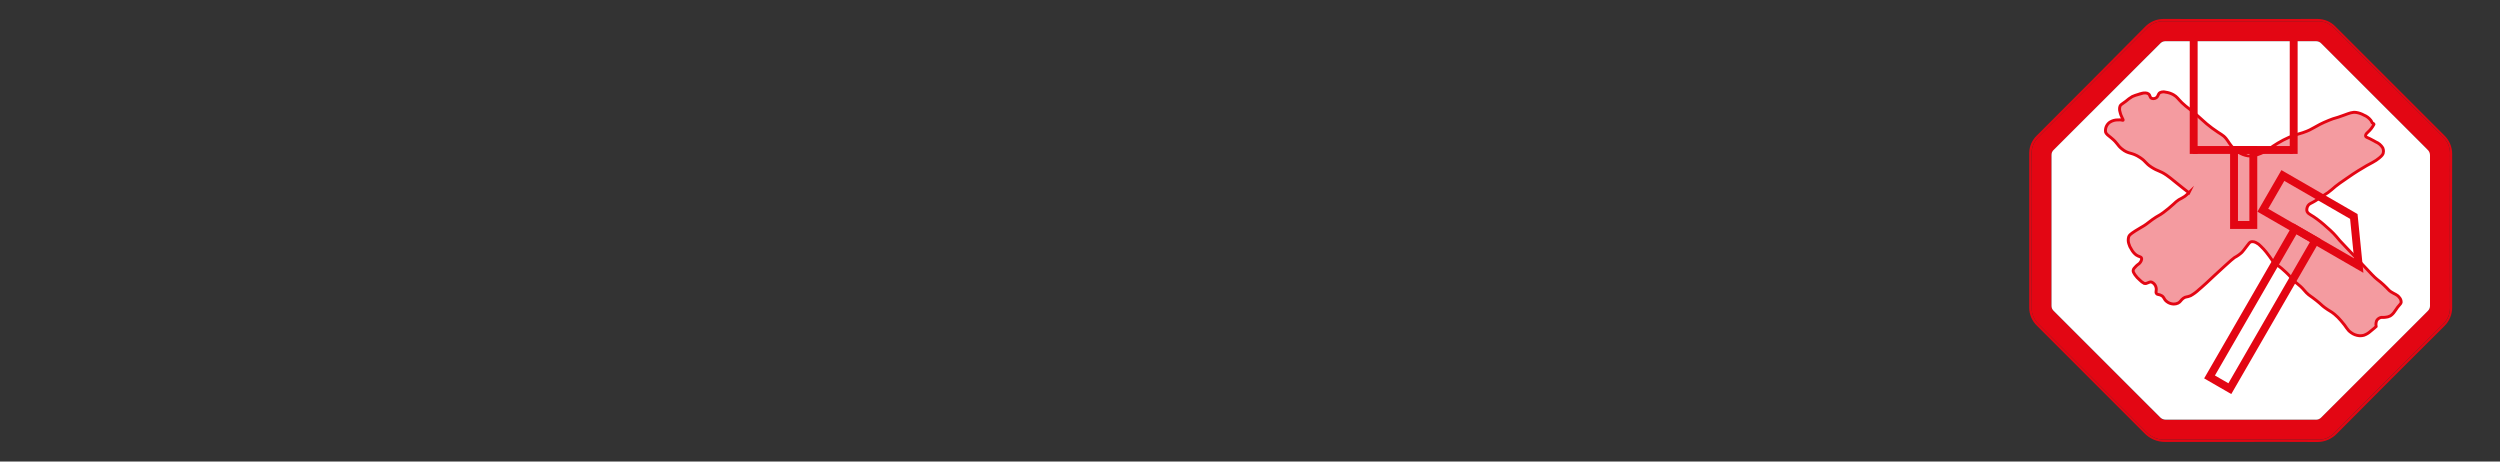
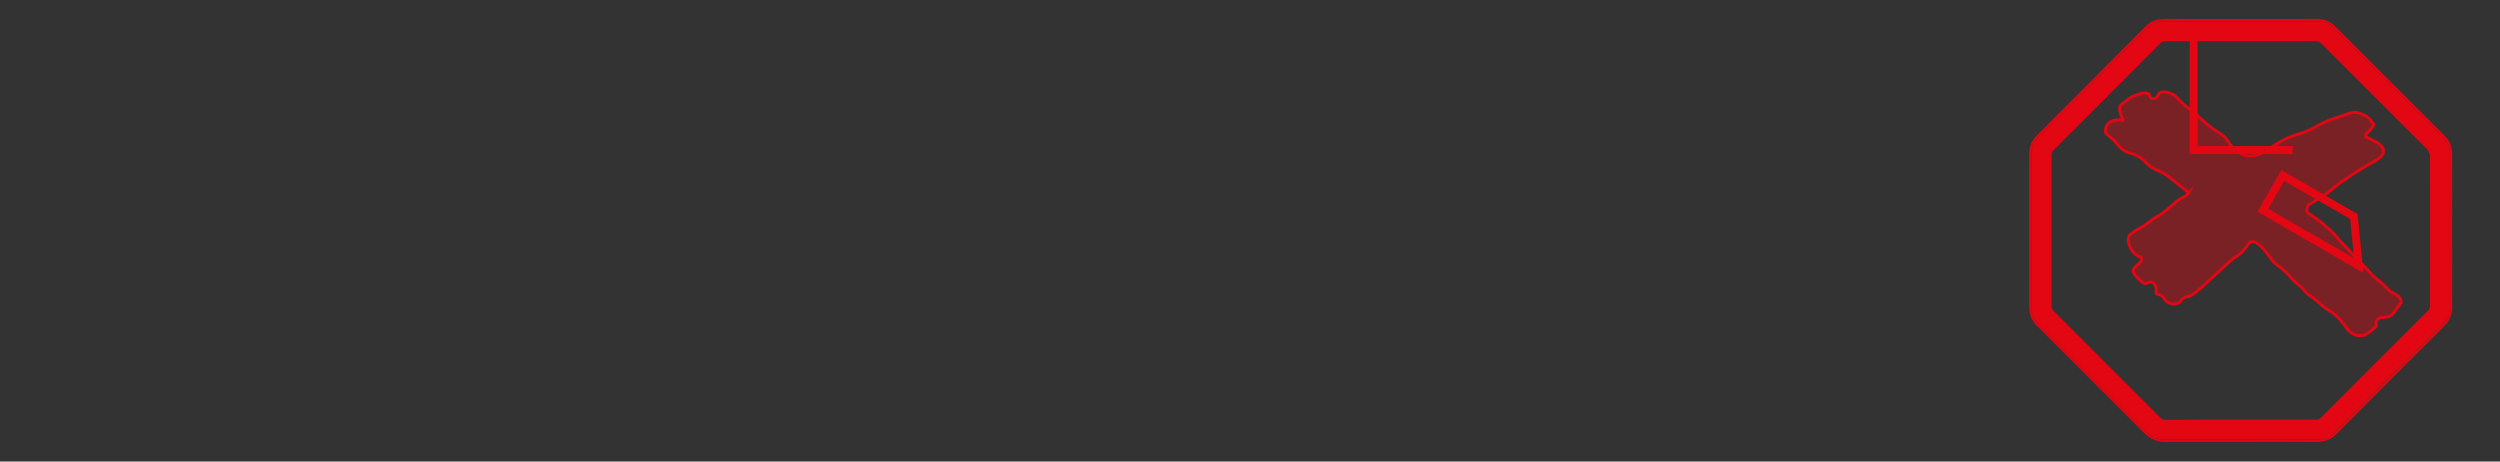
<svg xmlns="http://www.w3.org/2000/svg" xml:space="preserve" width="65mm" height="12mm" version="1.1" style="shape-rendering:geometricPrecision; text-rendering:geometricPrecision; image-rendering:optimizeQuality; fill-rule:evenodd; clip-rule:evenodd" viewBox="0 0 6500 1200">
  <rect x="0" y="0" width="6500" height="1200" fill="#333333" stroke="none" />
  <defs>
    <style type="text/css">
   
    .str0 {stroke:#E30613;stroke-width:7.62;stroke-miterlimit:22.926}
    .fil3 {fill:none;fill-rule:nonzero}
    .fil0 {fill:#E30613;fill-rule:nonzero}
    .fil1 {fill:white;fill-rule:nonzero}
    .fil2 {fill:#E30613;fill-rule:nonzero;fill-opacity:0.4}
   
  </style>
  </defs>
  <g id="Ebene_x0020_1">
    <g id="_2753906417872">
      <g id="Ebene_2" data-name="Ebene 2">
        <g id="Ebene_1-2" data-name="Ebene 1">
          <path class="fil0" d="M5827.01 1148.99c-65.41,0 -130.81,0 -196.16,0 -0.7,0.01 -1.44,0.03 -2.16,0.03 -20.28,0 -39.68,-8.33 -53.66,-23.02 -92.64,-92.92 -185.5,-185.78 -278.55,-278.61 -13.1,-12.36 -20.55,-29.59 -20.55,-47.61 0,-0.55 0.02,-1.11 0.03,-1.66 -0.01,-132.64 -0.01,-265.28 -0.01,-397.93 0.01,-0.56 -0.01,-1.15 -0.01,-1.71 0,-17.44 7.14,-34.13 19.73,-46.18 94,-93.87 187.78,-188.04 281.33,-282.51 12.63,-13.13 30.05,-20.56 48.27,-20.56 0.6,0 1.23,0.01 1.84,0.03 132.26,0.28 264.54,0.28 396.81,0 0.56,0 1.14,-0.02 1.7,-0.02 17.68,0 34.58,7.24 46.81,20 94.11,94.38 188.32,188.59 282.65,282.65 13.11,12.46 20.54,29.77 20.54,47.86 0,0.47 -0.01,0.94 -0.02,1.4 -0.4,132.28 -0.4,264.31 0.01,396.09 0.03,0.78 0.05,1.59 0.05,2.39 0,18.27 -7.44,35.76 -20.57,48.43 -93.28,92.65 -186.16,185.59 -278.61,278.83 -13.3,14.24 -31.94,22.35 -51.43,22.35 -0.85,0 -1.71,-0.02 -2.56,-0.05 -65.27,-0.61 -130.35,-0.2 -195.48,-0.2zm-544.76 -549.83c0,66.64 0,133.22 0,199.86 0,0.42 -0.01,0.89 -0.01,1.33 0,16.11 6.65,31.53 18.35,42.58 93.55,93.34 186.92,186.85 280.11,280.54 12,12.63 28.66,19.79 46.08,19.79 0.6,0 1.23,-0.01 1.83,-0.03 133,0.01 265.95,0.01 398.87,0.01 0.42,-0.01 0.84,0 1.26,0 15.33,0 30,-6.35 40.48,-17.53 94.05,-94.37 188.3,-188.55 282.71,-282.56 11.6,-10.99 18.17,-26.27 18.17,-42.24 0,-0.7 -0.02,-1.42 -0.04,-2.11 0,-132.91 0,-265.85 0,-398.81 0.02,-0.63 0.03,-1.26 0.03,-1.88 0,-15.14 -6.13,-29.65 -17,-40.2 -95.23,-95.38 -190.52,-190.71 -285.85,-286 -10.3,-10.6 -24.47,-16.58 -39.25,-16.58 -0.5,0 -1.03,0.01 -1.54,0.02 -133.87,0.23 -267.72,0.23 -401.55,0 -0.35,0 -0.72,-0.01 -1.07,-0.01 -15.06,0 -29.49,6.1 -39.98,16.91 -94.7,94.83 -189.34,189.61 -283.95,284.36 -11.42,10.89 -17.88,26 -17.88,41.78 0,0.6 0.02,1.21 0.03,1.8 0.74,66.44 0.2,132.61 0.2,198.97z" />
          <path class="fil0" d="M5282.25 599.16c0,-66.36 0,-132.67 0,-198.97 -0.01,-0.65 -0.03,-1.33 -0.03,-1.99 0,-15.68 6.4,-30.72 17.69,-41.6 94.6,-94.69 189.24,-189.47 283.93,-284.35 10.5,-10.81 24.93,-16.91 39.99,-16.91 0.35,0 0.72,0.01 1.08,0.01 133.82,0 267.69,0 401.62,0 0.48,-0.01 0.98,-0.02 1.46,-0.02 14.69,0 28.76,5.9 39.04,16.37 95.29,95.34 190.58,190.67 285.87,286 10.86,10.56 16.99,25.06 16.99,40.21 0,0.62 -0.01,1.25 -0.04,1.87 -0.35,132.97 -0.35,265.9 0.01,398.83 0.01,0.68 0.03,1.4 0.03,2.1 0,15.97 -6.57,31.25 -18.17,42.23 -94.51,93.92 -188.74,188.12 -282.71,282.58 -10.47,11.17 -25.14,17.52 -40.47,17.52 -0.42,0 -0.84,-0.01 -1.25,-0.01 -132.97,0.01 -265.94,0.01 -398.91,0.01 -0.58,0.01 -1.21,0.02 -1.81,0.02 -17.42,0 -34.08,-7.16 -46.07,-19.8 -93.05,-93.5 -186.36,-186.95 -279.92,-280.32 -11.81,-11.07 -18.54,-26.57 -18.54,-42.78 0,-0.47 0.01,-0.96 0.02,-1.43 0.73,-66.36 0.19,-132.93 0.19,-199.57zm543.6 491.95c65.07,0 130,0 195.2,0 0.25,-0.01 0.52,0 0.77,0 5.17,0 9.96,-2.31 13.6,-5.97 91.99,-92.49 184.39,-184.58 276.77,-276.68 3.68,-3.51 5.77,-8.36 5.77,-13.45 0,-0.35 -0.03,-0.72 -0.03,-1.06l0.06 -389.38 0.04 -1.16 -6.2 -14.11 -276.41 -276.06c-3.5,-3.88 -8.49,-6.1 -13.72,-6.1 -0.19,0 -0.39,0 -0.58,0.01 -130.18,0 -260.34,0 -390.47,0 -0.29,-0.02 -0.58,-0.03 -0.86,-0.03 -5.17,0 -10.1,2.17 -13.58,5.98 -91.96,92.36 -184.12,184.62 -276.48,276.76 -3.71,3.24 -5.83,7.94 -5.83,12.87 0,0.27 0,0.55 0.01,0.81 -0.01,130.47 -0.01,260.94 -0.01,391.44 0,0.31 0,0.63 0,0.95 0,4.84 2.04,9.47 5.63,12.73 92.36,92.14 184.61,184.42 276.74,276.83 3.68,3.9 8.8,6.11 14.17,6.11 0.34,0 0.69,0 1.03,-0.02 64.79,-0.61 129.58,-0.47 194.38,-0.47l0 0z" />
-           <path class="fil1" d="M5825.85 1091.11c-64.79,0 -129.59,0 -194.31,0 -0.32,0.01 -0.65,0.02 -0.98,0.02 -5.39,0 -10.56,-2.21 -14.28,-6.12 -92.09,-92.31 -184.35,-184.55 -276.77,-276.69 -3.57,-3.3 -5.61,-7.95 -5.61,-12.82 0,-0.29 0,-0.58 0.01,-0.88 -0.01,-130.44 -0.01,-260.92 -0.01,-391.41 0.01,-0.25 0,-0.5 0,-0.74 0,-4.95 2.13,-9.67 5.83,-12.95 92.37,-91.91 184.61,-184.06 276.75,-276.42 3.48,-3.81 8.38,-5.98 13.53,-5.98 0.28,0 0.57,0.01 0.85,0.02 130.13,0 260.28,0.01 390.47,0.01 0.18,-0.01 0.38,-0.01 0.58,-0.01 5.22,0 10.21,2.22 13.71,6.1 91.96,92.14 184.01,184.16 276.15,276.07 3.98,3.69 6.25,8.88 6.25,14.31 0,0.32 -0.01,0.64 -0.03,0.95 0.01,129.82 0.01,259.66 0.01,389.52 0.02,0.37 0.03,0.75 0.03,1.13 0,5.06 -2.1,9.9 -5.79,13.36 -92.41,92.11 -184.68,184.35 -276.82,276.71 -3.52,3.79 -8.47,5.96 -13.66,5.96 -0.26,0 -0.52,-0.01 -0.78,-0.02 -65,-0.19 -130.06,-0.12 -195.13,-0.12z" />
          <g>
            <path class="fil2" d="M5474.37 342.59c-0.11,-1.03 -0.17,-2.07 -0.17,-3.1 0,-8.78 4.34,-17.01 11.6,-21.95 6.02,-3.77 12.98,-5.78 20.07,-5.78 0.52,0 1.05,0.02 1.56,0.04 1.12,-0.14 2.26,-0.21 3.39,-0.21 2.58,0 5.14,0.34 7.63,1.02 0.68,0 1.23,0.62 1.57,0 1.51,-1.09 -5.47,-9.38 -8,-21.69 -0.79,-2.38 -1.19,-4.87 -1.19,-7.39 0,-2.51 0.4,-5 1.18,-7.38 1.78,-4.11 4.11,-4.72 14.85,-12.59 5.27,-4.69 11.03,-8.92 17.11,-12.52 5.17,-2.26 10.52,-4.17 15.95,-5.68l-0.02 0c0,0 17.99,-7.47 26.21,-1.17 4.72,3.56 2.94,8.97 8,11.43 1.51,0.58 3.11,0.88 4.71,0.88 2.43,0 4.81,-0.69 6.87,-1.98 6.22,-3.69 4.52,-9.92 10.26,-13.68 2.78,-1.31 5.83,-2 8.91,-2 1.98,0 3.96,0.28 5.86,0.83 7.22,0.91 14.21,3.24 20.53,6.84 9.38,5.47 11.22,10.19 21.69,20.52 6.48,6.13 13.35,11.89 20.53,17.14 34.89,27.77 34.21,31.34 58.15,49.06 23.94,17.72 27.37,16.21 36.46,27.37 7.39,9.3 10.06,16.9 21.69,27.37 6.31,5.86 13.68,10.51 21.69,13.66 3.98,1.57 8.15,2.73 12.38,3.43 3.97,0.61 18.27,2.33 43.32,-10.27 15.12,-7.53 13.68,-9.92 35.37,-22.79 9.2,-5.51 18.86,-10.52 28.66,-14.84 11.8,-4.77 24.06,-8.95 36.36,-12.24 29.63,-9.99 28.05,-15.94 67.26,-31.95 19.63,-8 12.24,-3.36 39.95,-13.69 13.69,-4.99 21.08,-8.35 31.88,-6.84 6.8,1.14 13.39,3.45 19.42,6.82 7.19,2.84 13.49,7.58 18.2,13.7 3.29,4.66 2.67,6.84 4.66,7.19 1.99,0.34 4.11,3.55 3.36,3.08 -3.99,7.76 -9.42,14.75 -15.96,20.52 -4.93,4.38 -6.44,7.53 -5.75,10.27 0.69,2.74 2.87,2.6 11.43,6.84 7.53,3.76 14.85,8 14.85,8l0 0c7.64,3.1 14.08,8.6 18.34,15.66 1.2,2.66 1.83,5.56 1.83,8.48 0,1.75 -0.23,3.51 -0.67,5.21 -0.83,2.94 -2.67,6.3 -10.27,12.52 -5.27,4.38 -11.02,8.23 -17.1,11.42 -9.99,5 -19.22,10.54 -37.62,21.69 -8.14,4.92 -15.67,10.13 -30.79,20.53 -15.13,10.39 -21.69,14.91 -28.54,20.52 -8.97,7.32 -10.74,9.78 -19.36,15.94 -4.31,3.08 -9.3,6.23 -19.36,12.52 -11.58,8.01 -17.73,11.43 -18.42,11.71 -7.66,4.17 -10.8,5.06 -13.68,9.1 -2.32,3.31 -3.57,7.26 -3.57,11.3 0,0.8 0.06,1.6 0.15,2.39 1.44,6.84 7.73,9.24 18.27,16.01 12.05,8.22 23.56,17.41 34.23,27.36 5.93,4.97 11.69,10.35 17.07,15.93 6.84,6.83 7.67,8.89 15.94,18.27 3.77,4.24 4.59,4.99 19.36,20.52 7.67,8 2.87,2.94 21.69,22.79l22.79 23.94c21.14,22.3 21.41,23.06 27.37,28.54 10.33,9.3 11.16,8.55 22.85,19.36 13.69,12.72 12.39,13.68 19.36,18.27 9.79,6.36 15.74,6.83 21.69,14.77 2.94,3.19 4.56,7.35 4.56,11.67 0,0.31 -0.01,0.63 -0.03,0.93 -0.61,3.77 -2.87,4.44 -9.1,12.52 -4.38,5.75 -3.7,5.95 -8,11.43 -2.9,4.57 -6.79,8.46 -11.36,11.36 -3.92,1.98 -8.21,3.15 -12.6,3.43 -7.66,1.02 -9.16,-0.62 -13.68,1.16 -3.89,1.49 -7.12,4.34 -9.1,8 -1.11,3.02 -1.68,6.23 -1.68,9.45 0,1.79 0.17,3.58 0.52,5.33l0 0.01c0,0 -7.25,6.84 -14.78,12.58 -4.96,4.51 -10.79,8.01 -17.11,10.25 -3.09,0.82 -6.28,1.23 -9.49,1.23 -1.02,0 -2.07,-0.04 -3.1,-0.13 -7.41,-0.77 -14.51,-3.52 -20.52,-7.94 -11.36,-7.86 -10.88,-13.68 -26.21,-30.79 -5.14,-6.18 -10.91,-11.95 -17.09,-17.1 -9.72,-8 -12.86,-8.14 -25.11,-17.11 -9.85,-7.32 -7.8,-7.25 -21.62,-18.27 -15.88,-12.65 -17.86,-12.1 -26.28,-20.52 -6.83,-6.84 -6.83,-8.49 -14.77,-15.94 -7.94,-7.45 -8.83,-6.84 -16.02,-13.69 -7.18,-6.84 -6.29,-7.25 -14.77,-16.01 -3.15,-3.22 -9.78,-9.92 -18.27,-17.11 -12.59,-10.6 -12.59,-8.27 -19.36,-14.77 -6.78,-6.5 -6.03,-8.83 -21.69,-28.54 -4.22,-5.22 -8.83,-10.23 -13.7,-14.84 -3.49,-3.88 -7.7,-7.07 -12.39,-9.37 -2.87,-1.65 -6.13,-2.52 -9.45,-2.52 -1.04,0 -2.1,0.09 -3.13,0.26 -3.97,1.09 -5.75,3.89 -11.36,11.36 -5.61,7.46 -9.44,12.58 -12.59,16.01 -5.77,5.43 -12.3,10.05 -19.35,13.69 -3.77,2.46 -11.29,9.3 -26.21,22.78 -7.6,6.84 -16.49,14.92 -28.53,26.21 -8.22,7.73 -10.75,10.27 -18.27,17.11 -11.08,10.19 -16.97,15.12 -19.36,17.1 -6.52,6.22 -13.82,11.61 -21.69,16.01 -9.99,4.38 -12.66,1.78 -19.36,6.84 -6.7,5.06 -6.84,9.24 -13.69,12.52 -3.31,1.54 -6.93,2.33 -10.58,2.33 -0.64,0 -1.3,-0.02 -1.94,-0.07 -6.28,-0.43 -12.26,-2.83 -17.1,-6.85 -7.53,-6.08 -5.61,-10.46 -12.59,-14.77 -6.97,-4.31 -10.74,-1.72 -13.68,-5.75 -2.95,-4.03 1.02,-8.14 -1.09,-15.94 -1.41,-6.12 -5.66,-11.21 -11.43,-13.69 -7.39,-2.05 -11.22,5.48 -19.36,3.42 -4.31,-2.27 -8.24,-5.27 -11.56,-8.83 -4.72,-4 -8.95,-8.61 -12.53,-13.67 -3.14,-4.92 -4.99,-7.73 -4.58,-11.43 0.41,-3.71 3.36,-6.84 8,-11.43 4.65,-4.6 7.39,-5 10.27,-9.11 1.44,-2.05 5,-7.18 3.42,-11.43 -1.58,-4.24 -6.44,-3 -13.69,-7.94 -5.22,-3.96 -9.53,-9.03 -12.59,-14.84 -3.1,-4.52 -5.42,-9.55 -6.85,-14.84 -0.93,-2.94 -1.42,-6.01 -1.42,-9.1 0,-3.09 0.49,-6.16 1.42,-9.1 1.44,-3.49 3.77,-6.23 17.11,-14.85 11.35,-7.25 14.64,-8.49 22.85,-13.69 9.85,-6.3 9.38,-7.32 21.62,-15.94 15.94,-11.22 16.02,-9.03 28.54,-18.27 9.07,-6.76 17.86,-14.02 26.19,-21.66 4.18,-4.23 8.78,-8.06 13.69,-11.37 5.51,-2.7 10.9,-5.81 16.02,-9.18 4.44,-3.49 10.26,-9.1 10.26,-9.1l-0.01 0.02 -16.01 -12.53 -17.11 -13.68c-12.52,-10.41 -19.35,-15.6 -24.9,-19.44 -17.99,-12.38 -21.9,-9.64 -38.79,-20.52 -16.9,-10.88 -13.69,-14.36 -29.63,-25.04 -23.13,-15.39 -29.63,-7.94 -47.9,-22.86 -12.72,-10.33 -10.13,-14.36 -27.37,-28.46 -8.14,-6.84 -13.27,-9.44 -14.98,-16z" />
            <path id="_1" class="fil3 str0" d="M5474.37 342.59c-0.11,-1.03 -0.17,-2.07 -0.17,-3.1 0,-8.78 4.34,-17.01 11.6,-21.95 6.02,-3.77 12.98,-5.78 20.07,-5.78 0.52,0 1.05,0.02 1.56,0.04 1.12,-0.14 2.26,-0.21 3.39,-0.21 2.58,0 5.14,0.34 7.63,1.02 0.68,0 1.23,0.62 1.57,0 1.51,-1.09 -5.47,-9.38 -8,-21.69 -0.79,-2.38 -1.19,-4.87 -1.19,-7.39 0,-2.51 0.4,-5 1.18,-7.38 1.78,-4.11 4.11,-4.72 14.85,-12.59 5.27,-4.69 11.03,-8.92 17.11,-12.52 5.17,-2.26 10.52,-4.17 15.95,-5.68l-0.02 0c0,0 17.99,-7.47 26.21,-1.17 4.72,3.56 2.94,8.97 8,11.43 1.51,0.58 3.11,0.88 4.71,0.88 2.43,0 4.81,-0.69 6.87,-1.98 6.22,-3.69 4.52,-9.92 10.26,-13.68 2.78,-1.31 5.83,-2 8.91,-2 1.98,0 3.96,0.28 5.86,0.83 7.22,0.91 14.21,3.24 20.53,6.84 9.38,5.47 11.22,10.19 21.69,20.52 6.48,6.13 13.35,11.89 20.53,17.14 34.89,27.77 34.21,31.34 58.15,49.06 23.94,17.72 27.37,16.21 36.46,27.37 7.39,9.3 10.06,16.9 21.69,27.37 6.31,5.86 13.68,10.51 21.69,13.66 3.98,1.57 8.15,2.73 12.38,3.43 3.97,0.61 18.27,2.33 43.32,-10.27 15.12,-7.53 13.68,-9.92 35.37,-22.79 9.2,-5.51 18.86,-10.52 28.66,-14.84 11.8,-4.77 24.06,-8.95 36.36,-12.24 29.63,-9.99 28.05,-15.94 67.26,-31.95 19.63,-8 12.24,-3.36 39.95,-13.69 13.69,-4.99 21.08,-8.35 31.88,-6.84 6.8,1.14 13.39,3.45 19.42,6.82 7.19,2.84 13.49,7.58 18.2,13.7 3.29,4.66 2.67,6.84 4.66,7.19 1.99,0.34 4.11,3.55 3.36,3.08 -3.99,7.76 -9.42,14.75 -15.96,20.52 -4.93,4.38 -6.44,7.53 -5.75,10.27 0.69,2.74 2.87,2.6 11.43,6.84 7.53,3.76 14.85,8 14.85,8l0 0c7.64,3.1 14.08,8.6 18.34,15.66 1.2,2.66 1.83,5.56 1.83,8.48 0,1.75 -0.23,3.51 -0.67,5.21 -0.83,2.94 -2.67,6.3 -10.27,12.52 -5.27,4.38 -11.02,8.23 -17.1,11.42 -9.99,5 -19.22,10.54 -37.62,21.69 -8.14,4.92 -15.67,10.13 -30.79,20.53 -15.13,10.39 -21.69,14.91 -28.54,20.52 -8.97,7.32 -10.74,9.78 -19.36,15.94 -4.31,3.08 -9.3,6.23 -19.36,12.52 -11.58,8.01 -17.73,11.43 -18.42,11.71 -7.66,4.17 -10.8,5.06 -13.68,9.1 -2.32,3.31 -3.57,7.26 -3.57,11.3 0,0.8 0.06,1.6 0.15,2.39 1.44,6.84 7.73,9.24 18.27,16.01 12.05,8.22 23.56,17.41 34.23,27.36 5.93,4.97 11.69,10.35 17.07,15.93 6.84,6.83 7.67,8.89 15.94,18.27 3.77,4.24 4.59,4.99 19.36,20.52 7.67,8 2.87,2.94 21.69,22.79l22.79 23.94c21.14,22.3 21.41,23.06 27.37,28.54 10.33,9.3 11.16,8.55 22.85,19.36 13.69,12.72 12.39,13.68 19.36,18.27 9.79,6.36 15.74,6.83 21.69,14.77 2.94,3.19 4.56,7.35 4.56,11.67 0,0.31 -0.01,0.63 -0.03,0.93 -0.61,3.77 -2.87,4.44 -9.1,12.52 -4.38,5.75 -3.7,5.95 -8,11.43 -2.9,4.57 -6.79,8.46 -11.36,11.36 -3.92,1.98 -8.21,3.15 -12.6,3.43 -7.66,1.02 -9.16,-0.62 -13.68,1.16 -3.89,1.49 -7.12,4.34 -9.1,8 -1.11,3.02 -1.68,6.23 -1.68,9.45 0,1.79 0.17,3.58 0.52,5.33l0 0.01c0,0 -7.25,6.84 -14.78,12.58 -4.96,4.51 -10.79,8.01 -17.11,10.25 -3.09,0.82 -6.28,1.23 -9.49,1.23 -1.02,0 -2.07,-0.04 -3.1,-0.13 -7.41,-0.77 -14.51,-3.52 -20.52,-7.94 -11.36,-7.86 -10.88,-13.68 -26.21,-30.79 -5.14,-6.18 -10.91,-11.95 -17.09,-17.1 -9.72,-8 -12.86,-8.14 -25.11,-17.11 -9.85,-7.32 -7.8,-7.25 -21.62,-18.27 -15.88,-12.65 -17.86,-12.1 -26.28,-20.52 -6.83,-6.84 -6.83,-8.49 -14.77,-15.94 -7.94,-7.45 -8.83,-6.84 -16.02,-13.69 -7.18,-6.84 -6.29,-7.25 -14.77,-16.01 -3.15,-3.22 -9.78,-9.92 -18.27,-17.11 -12.59,-10.6 -12.59,-8.27 -19.36,-14.77 -6.78,-6.5 -6.03,-8.83 -21.69,-28.54 -4.22,-5.22 -8.83,-10.23 -13.7,-14.84 -3.49,-3.88 -7.7,-7.07 -12.39,-9.37 -2.87,-1.65 -6.13,-2.52 -9.45,-2.52 -1.04,0 -2.1,0.09 -3.13,0.26 -3.97,1.09 -5.75,3.89 -11.36,11.36 -5.61,7.46 -9.44,12.58 -12.59,16.01 -5.77,5.43 -12.3,10.05 -19.35,13.69 -3.77,2.46 -11.29,9.3 -26.21,22.78 -7.6,6.84 -16.49,14.92 -28.53,26.21 -8.22,7.73 -10.75,10.27 -18.27,17.11 -11.08,10.19 -16.97,15.12 -19.36,17.1 -6.52,6.22 -13.82,11.61 -21.69,16.01 -9.99,4.38 -12.66,1.78 -19.36,6.84 -6.7,5.06 -6.84,9.24 -13.69,12.52 -3.31,1.54 -6.93,2.33 -10.58,2.33 -0.64,0 -1.3,-0.02 -1.94,-0.07 -6.28,-0.43 -12.26,-2.83 -17.1,-6.85 -7.53,-6.08 -5.61,-10.46 -12.59,-14.77 -6.97,-4.31 -10.74,-1.72 -13.68,-5.75 -2.95,-4.03 1.02,-8.14 -1.09,-15.94 -1.41,-6.12 -5.66,-11.21 -11.43,-13.69 -7.39,-2.05 -11.22,5.48 -19.36,3.42 -4.31,-2.27 -8.24,-5.27 -11.56,-8.83 -4.72,-4 -8.95,-8.61 -12.53,-13.67 -3.14,-4.92 -4.99,-7.73 -4.58,-11.43 0.41,-3.71 3.36,-6.84 8,-11.43 4.65,-4.6 7.39,-5 10.27,-9.11 1.44,-2.05 5,-7.18 3.42,-11.43 -1.58,-4.24 -6.44,-3 -13.69,-7.94 -5.22,-3.96 -9.53,-9.03 -12.59,-14.84 -3.1,-4.52 -5.42,-9.55 -6.85,-14.84 -0.93,-2.94 -1.42,-6.01 -1.42,-9.1 0,-3.09 0.49,-6.16 1.42,-9.1 1.44,-3.49 3.77,-6.23 17.11,-14.85 11.35,-7.25 14.64,-8.49 22.85,-13.69 9.85,-6.3 9.38,-7.32 21.62,-15.94 15.94,-11.22 16.02,-9.03 28.54,-18.27 9.07,-6.76 17.86,-14.02 26.19,-21.66 4.18,-4.23 8.78,-8.06 13.69,-11.37 5.51,-2.7 10.9,-5.81 16.02,-9.18 4.44,-3.49 10.26,-9.1 10.26,-9.1l-0.01 0.02 -16.01 -12.53 -17.11 -13.68c-12.52,-10.41 -19.35,-15.6 -24.9,-19.44 -17.99,-12.38 -21.9,-9.64 -38.79,-20.52 -16.9,-10.88 -13.69,-14.36 -29.63,-25.04 -23.13,-15.39 -29.63,-7.94 -47.9,-22.86 -12.72,-10.33 -10.13,-14.36 -27.37,-28.46 -8.14,-6.84 -13.27,-9.44 -14.98,-16z" />
          </g>
          <g>
            <polygon class="fil0" points="5693.32,400.19 5693.32,78.34 5713.84,78.34 5713.84,400.19 " />
          </g>
          <g>
-             <polygon class="fil0" points="5953.32,400.19 5953.32,78.34 5973.84,78.34 5973.84,400.19 " />
-           </g>
+             </g>
          <g>
            <polygon class="fil0" points="5961.05,400.19 5701.05,400.19 5701.05,379.67 5961.05,379.67 " />
          </g>
          <g>
-             <path class="fil0" d="M5858.63 595.19l-50.15 0 0 -20.52 50.15 0 10.26 10.26 -10.26 10.26zm10.26 -10.26l0 10.26 -10.26 0 10.26 -10.26zm0 -195.01l0 195.01 -20.52 0 0 -195.01 10.26 -10.26 10.26 10.26zm-10.26 -10.26l10.26 0 0 10.26 -10.26 -10.26zm-50.15 0l50.15 0 0 20.52 -50.15 0 -10.26 -10.26 10.26 -10.26zm-10.26 10.26l0 -10.26 10.26 0 -10.26 10.26zm0 195.01l0 -195.01 20.52 0 0 195.01 -10.26 10.26 -10.26 -10.26zm10.26 10.26l-10.26 0 0 -10.26 10.26 10.26z" />
-           </g>
+             </g>
          <g>
-             <path class="fil0" d="M5792.46 1019.4l-52.79 -30.47 10.26 -17.78 52.79 30.47 3.76 14.02 -14.02 3.76zm14.02 -3.76l-5.13 8.89 -8.89 -5.13 14.02 -3.76zm222.37 -385.15l-222.37 385.15 -17.78 -10.26 222.37 -385.15 14.02 -3.76 3.76 14.02zm-3.76 -14.02l8.89 5.13 -5.13 8.89 -3.76 -14.02zm-52.8 -30.48l52.8 30.48 -10.26 17.78 -52.8 -30.48 -3.76 -14.02 14.02 -3.76zm-14.02 3.76l5.13 -8.89 8.89 5.13 -14.02 3.76zm-222.36 385.16l222.36 -385.16 17.78 10.26 -222.36 385.16 -14.02 3.76 -3.76 -14.02zm3.76 14.02l-8.89 -5.13 5.13 -8.89 3.76 14.02z" />
-           </g>
+             </g>
          <g>
            <path class="fil0" d="M6122.44 691.52l-12.73 -127.74 20.42 -2.04 12.73 127.74 -15.34 9.91 -5.08 -7.87zm20.42 -2.04l1.98 19.91 -17.32 -10 15.34 -9.91zm-254.4 -151.82l249.32 143.95 -10.26 17.78 -249.32 -143.95 -3.76 -14.02 14.02 -3.76zm-10.26 17.78l-8.89 -5.13 5.13 -8.89 3.76 14.02zm66.15 -94.01l-52.13 90.25 -17.78 -10.26 52.13 -90.25 14.02 -3.76 3.76 14.02zm-17.78 -10.26l5.13 -8.89 8.89 5.13 -14.02 3.76zm188.22 120.48l-184.46 -106.46 10.26 -17.78 184.46 106.46 5.08 7.87 -15.34 9.91zm10.26 -17.78l4.56 2.63 0.52 5.24 -5.08 -7.87z" />
          </g>
        </g>
      </g>
    </g>
    <g id="_2753906417104">
  </g>
    <g id="_2753906416384">
  </g>
  </g>
</svg>